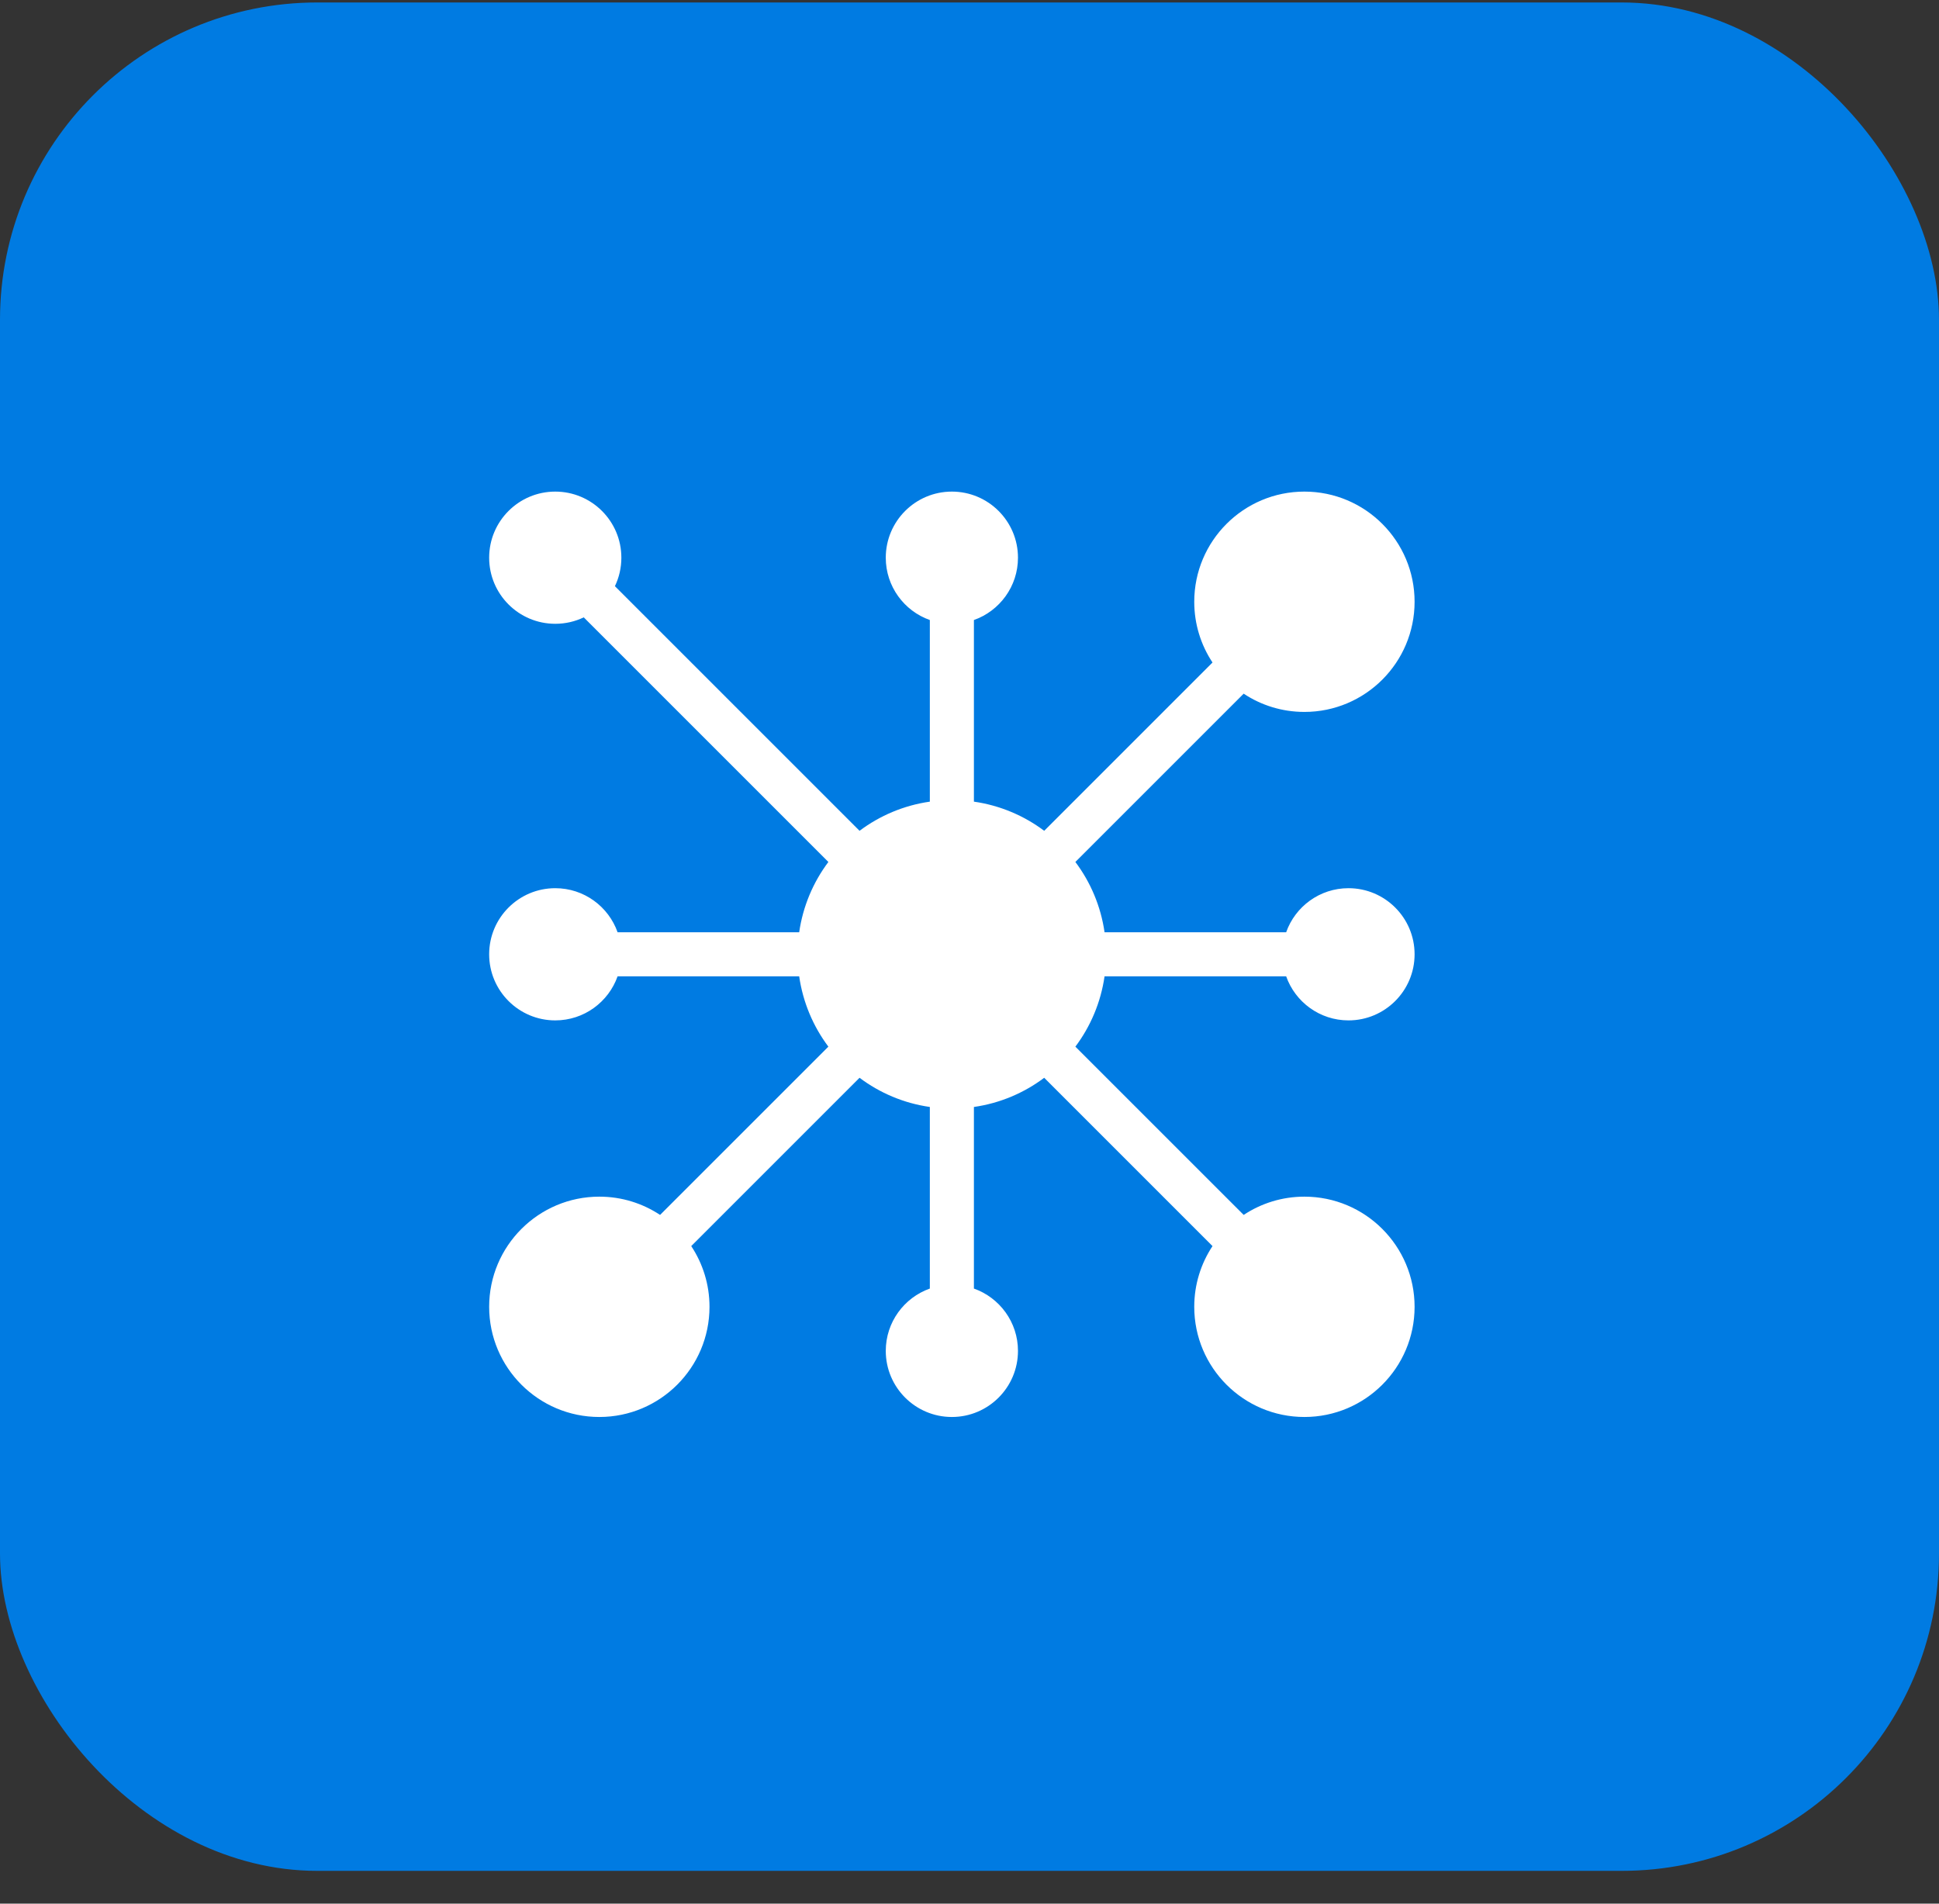
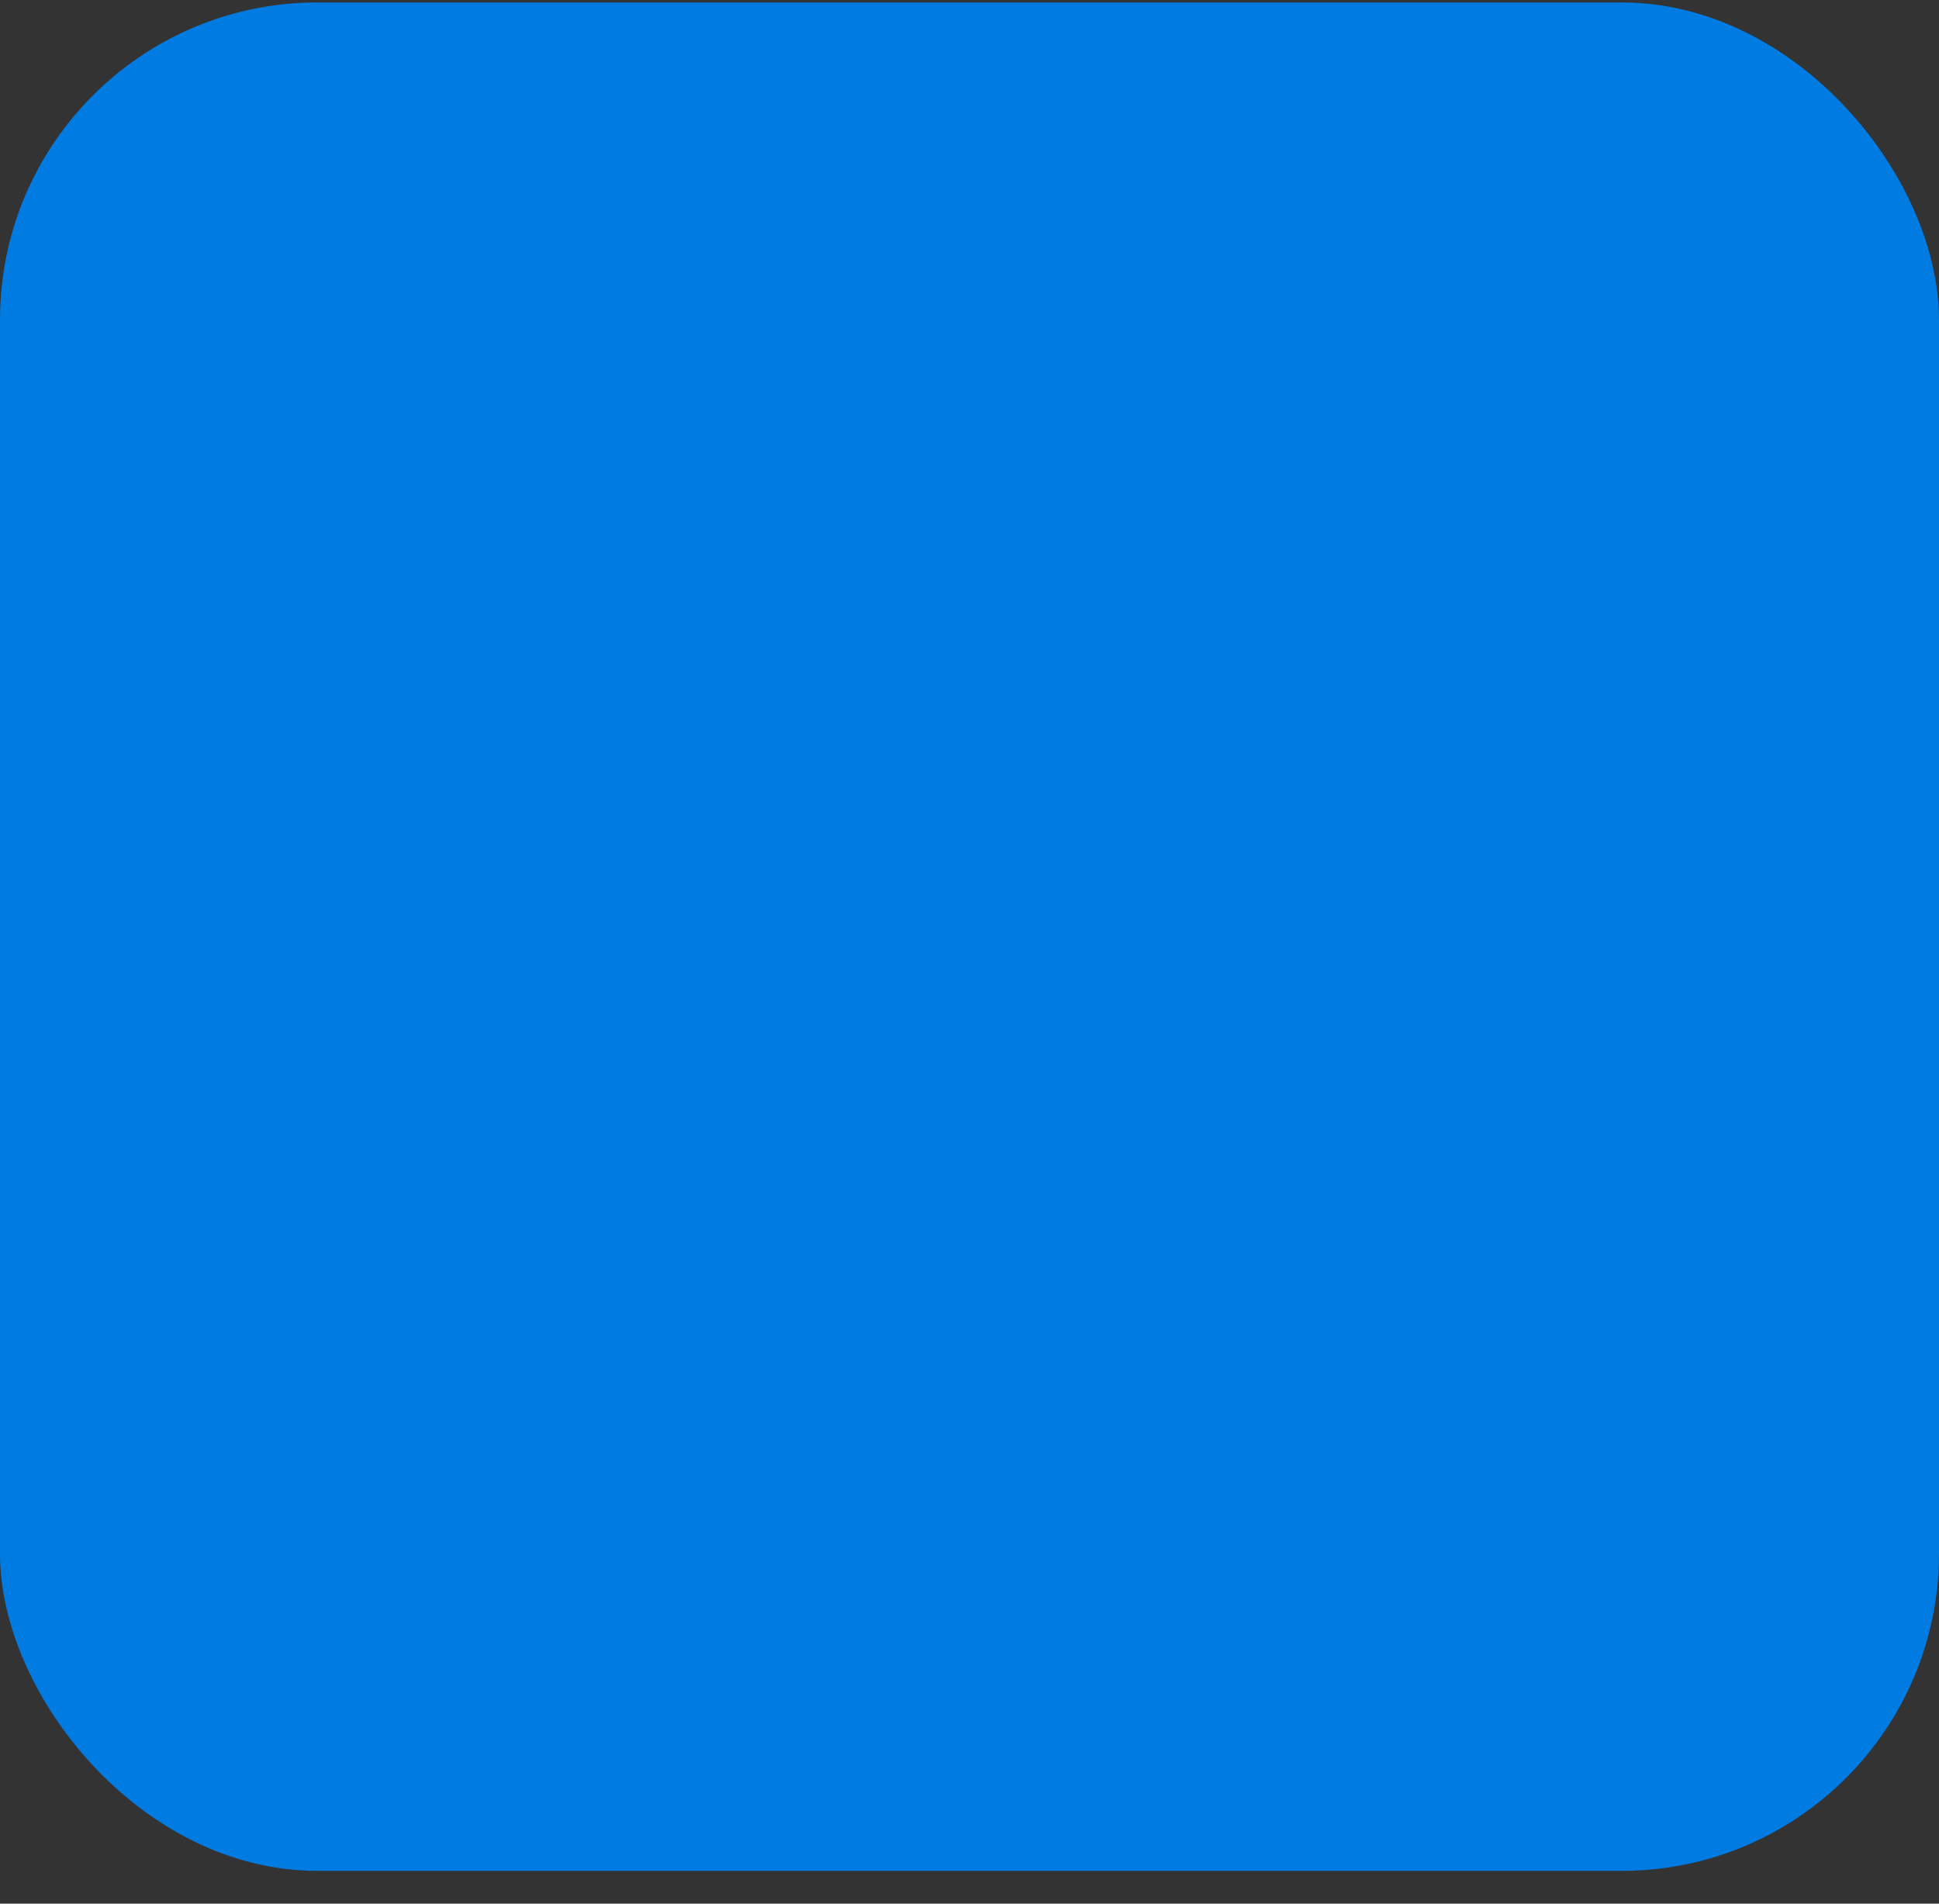
<svg xmlns="http://www.w3.org/2000/svg" width="55" height="54" viewBox="0 0 55 54" fill="none">
  <rect x="0" y="0" width="55" height="54" fill="#333333" stroke="none" />
  <rect y="0.07" width="55" height="53" rx="9" fill="#007BE2" />
-   <path fill-rule="evenodd" clip-rule="evenodd" d="M34.393 18.793C34.066 18.299 33.875 17.707 33.875 17.07C33.875 15.345 35.275 13.945 37 13.945C38.725 13.945 40.125 15.345 40.125 17.07C40.125 18.795 38.725 20.195 37 20.195C36.363 20.195 35.771 20.005 35.277 19.677L30.503 24.451C30.933 25.023 31.224 25.705 31.331 26.445H36.482C36.739 25.717 37.434 25.195 38.25 25.195C39.285 25.195 40.125 26.035 40.125 27.07C40.125 28.105 39.285 28.945 38.25 28.945C37.434 28.945 36.739 28.423 36.482 27.695H31.331C31.224 28.436 30.933 29.117 30.503 29.69L35.277 34.463C35.771 34.136 36.363 33.945 37 33.945C38.725 33.945 40.125 35.345 40.125 37.07C40.125 38.795 38.725 40.195 37 40.195C35.275 40.195 33.875 38.795 33.875 37.07C33.875 36.433 34.066 35.842 34.393 35.347L29.619 30.573C29.047 31.003 28.366 31.295 27.625 31.401V36.552C28.353 36.81 28.875 37.505 28.875 38.32C28.875 39.355 28.035 40.195 27 40.195C25.965 40.195 25.125 39.355 25.125 38.32C25.125 37.505 25.647 36.81 26.375 36.552V31.401C25.634 31.295 24.953 31.003 24.381 30.573L19.607 35.347C19.934 35.842 20.125 36.433 20.125 37.07C20.125 38.795 18.725 40.195 17 40.195C15.275 40.195 13.875 38.795 13.875 37.07C13.875 35.345 15.275 33.945 17 33.945C17.637 33.945 18.229 34.136 18.723 34.463L23.497 29.69C23.067 29.117 22.776 28.436 22.669 27.695H17.518C17.261 28.423 16.566 28.945 15.75 28.945C14.715 28.945 13.875 28.105 13.875 27.07C13.875 26.035 14.715 25.195 15.75 25.195C16.566 25.195 17.261 25.717 17.518 26.445H22.669C22.776 25.705 23.067 25.023 23.497 24.451L16.558 17.512C16.314 17.63 16.039 17.695 15.75 17.695C14.715 17.695 13.875 16.855 13.875 15.82C13.875 14.785 14.715 13.945 15.75 13.945C16.785 13.945 17.625 14.785 17.625 15.82C17.625 16.11 17.559 16.384 17.442 16.628L24.381 23.567C24.953 23.138 25.634 22.846 26.375 22.74V17.588C25.647 17.331 25.125 16.636 25.125 15.82C25.125 14.785 25.965 13.945 27 13.945C28.035 13.945 28.875 14.785 28.875 15.82C28.875 16.636 28.353 17.331 27.625 17.588V22.74C28.366 22.846 29.047 23.138 29.619 23.567L34.393 18.793Z" fill="white" />
</svg>